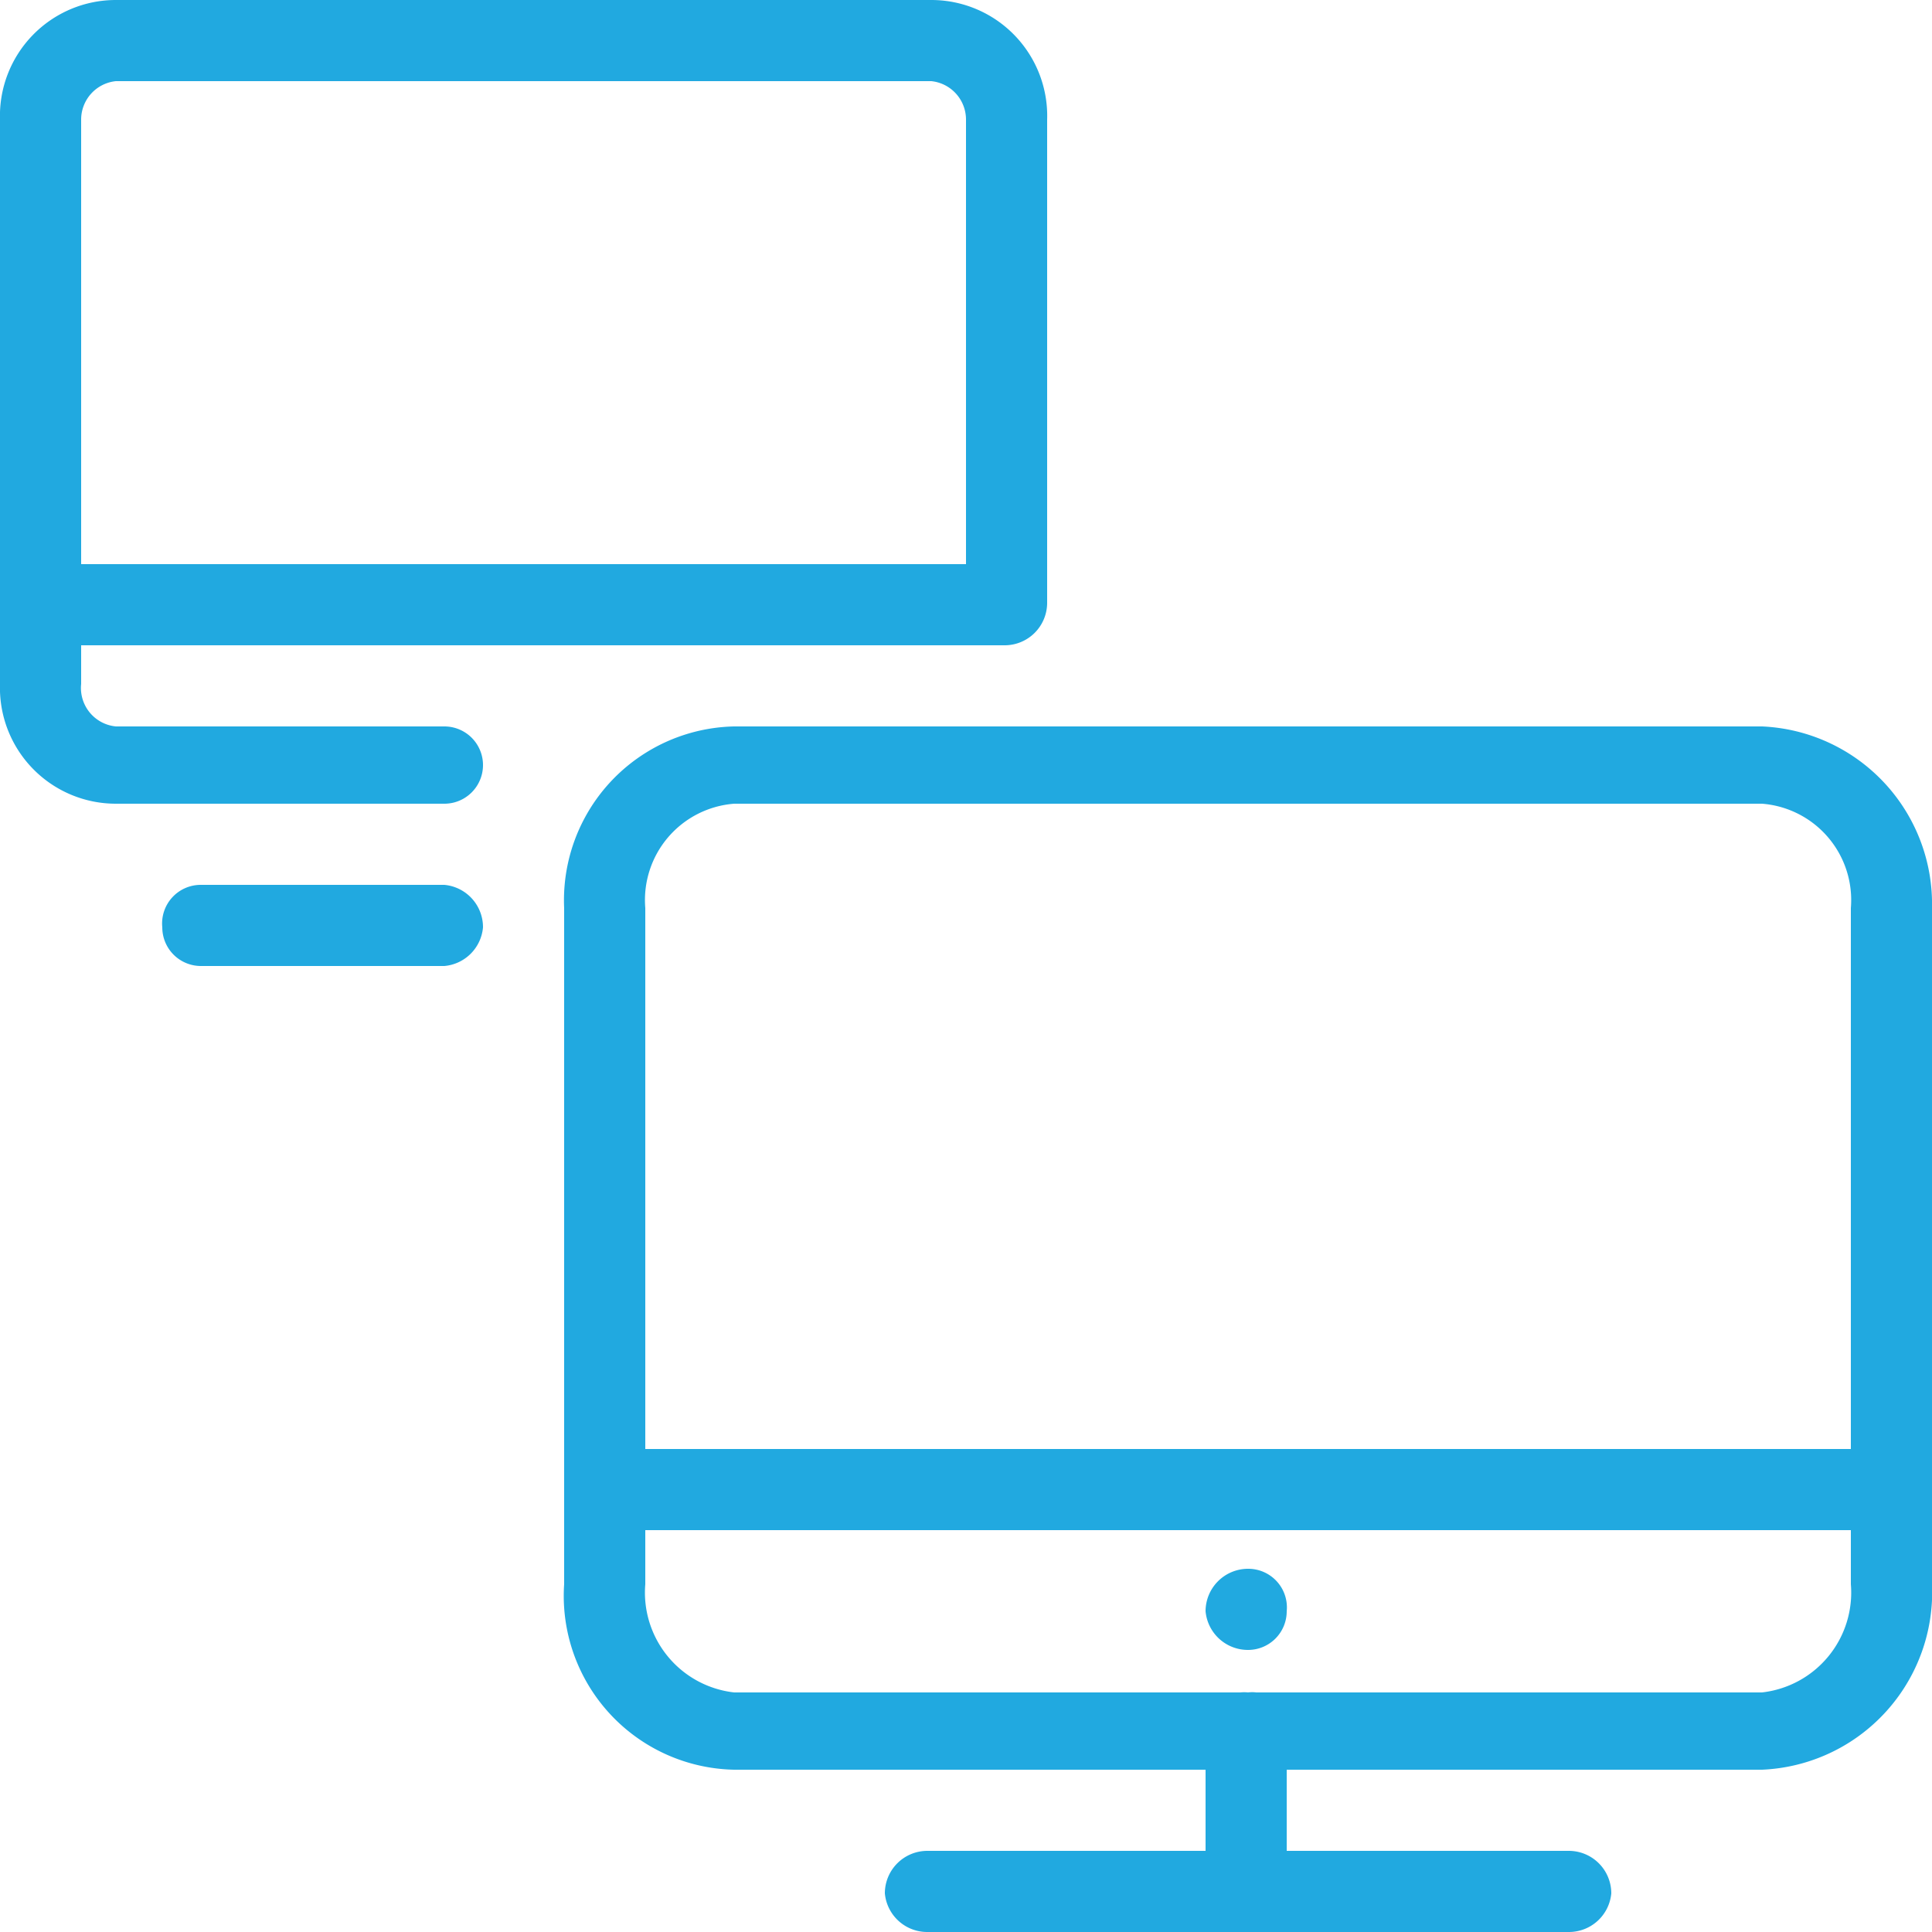
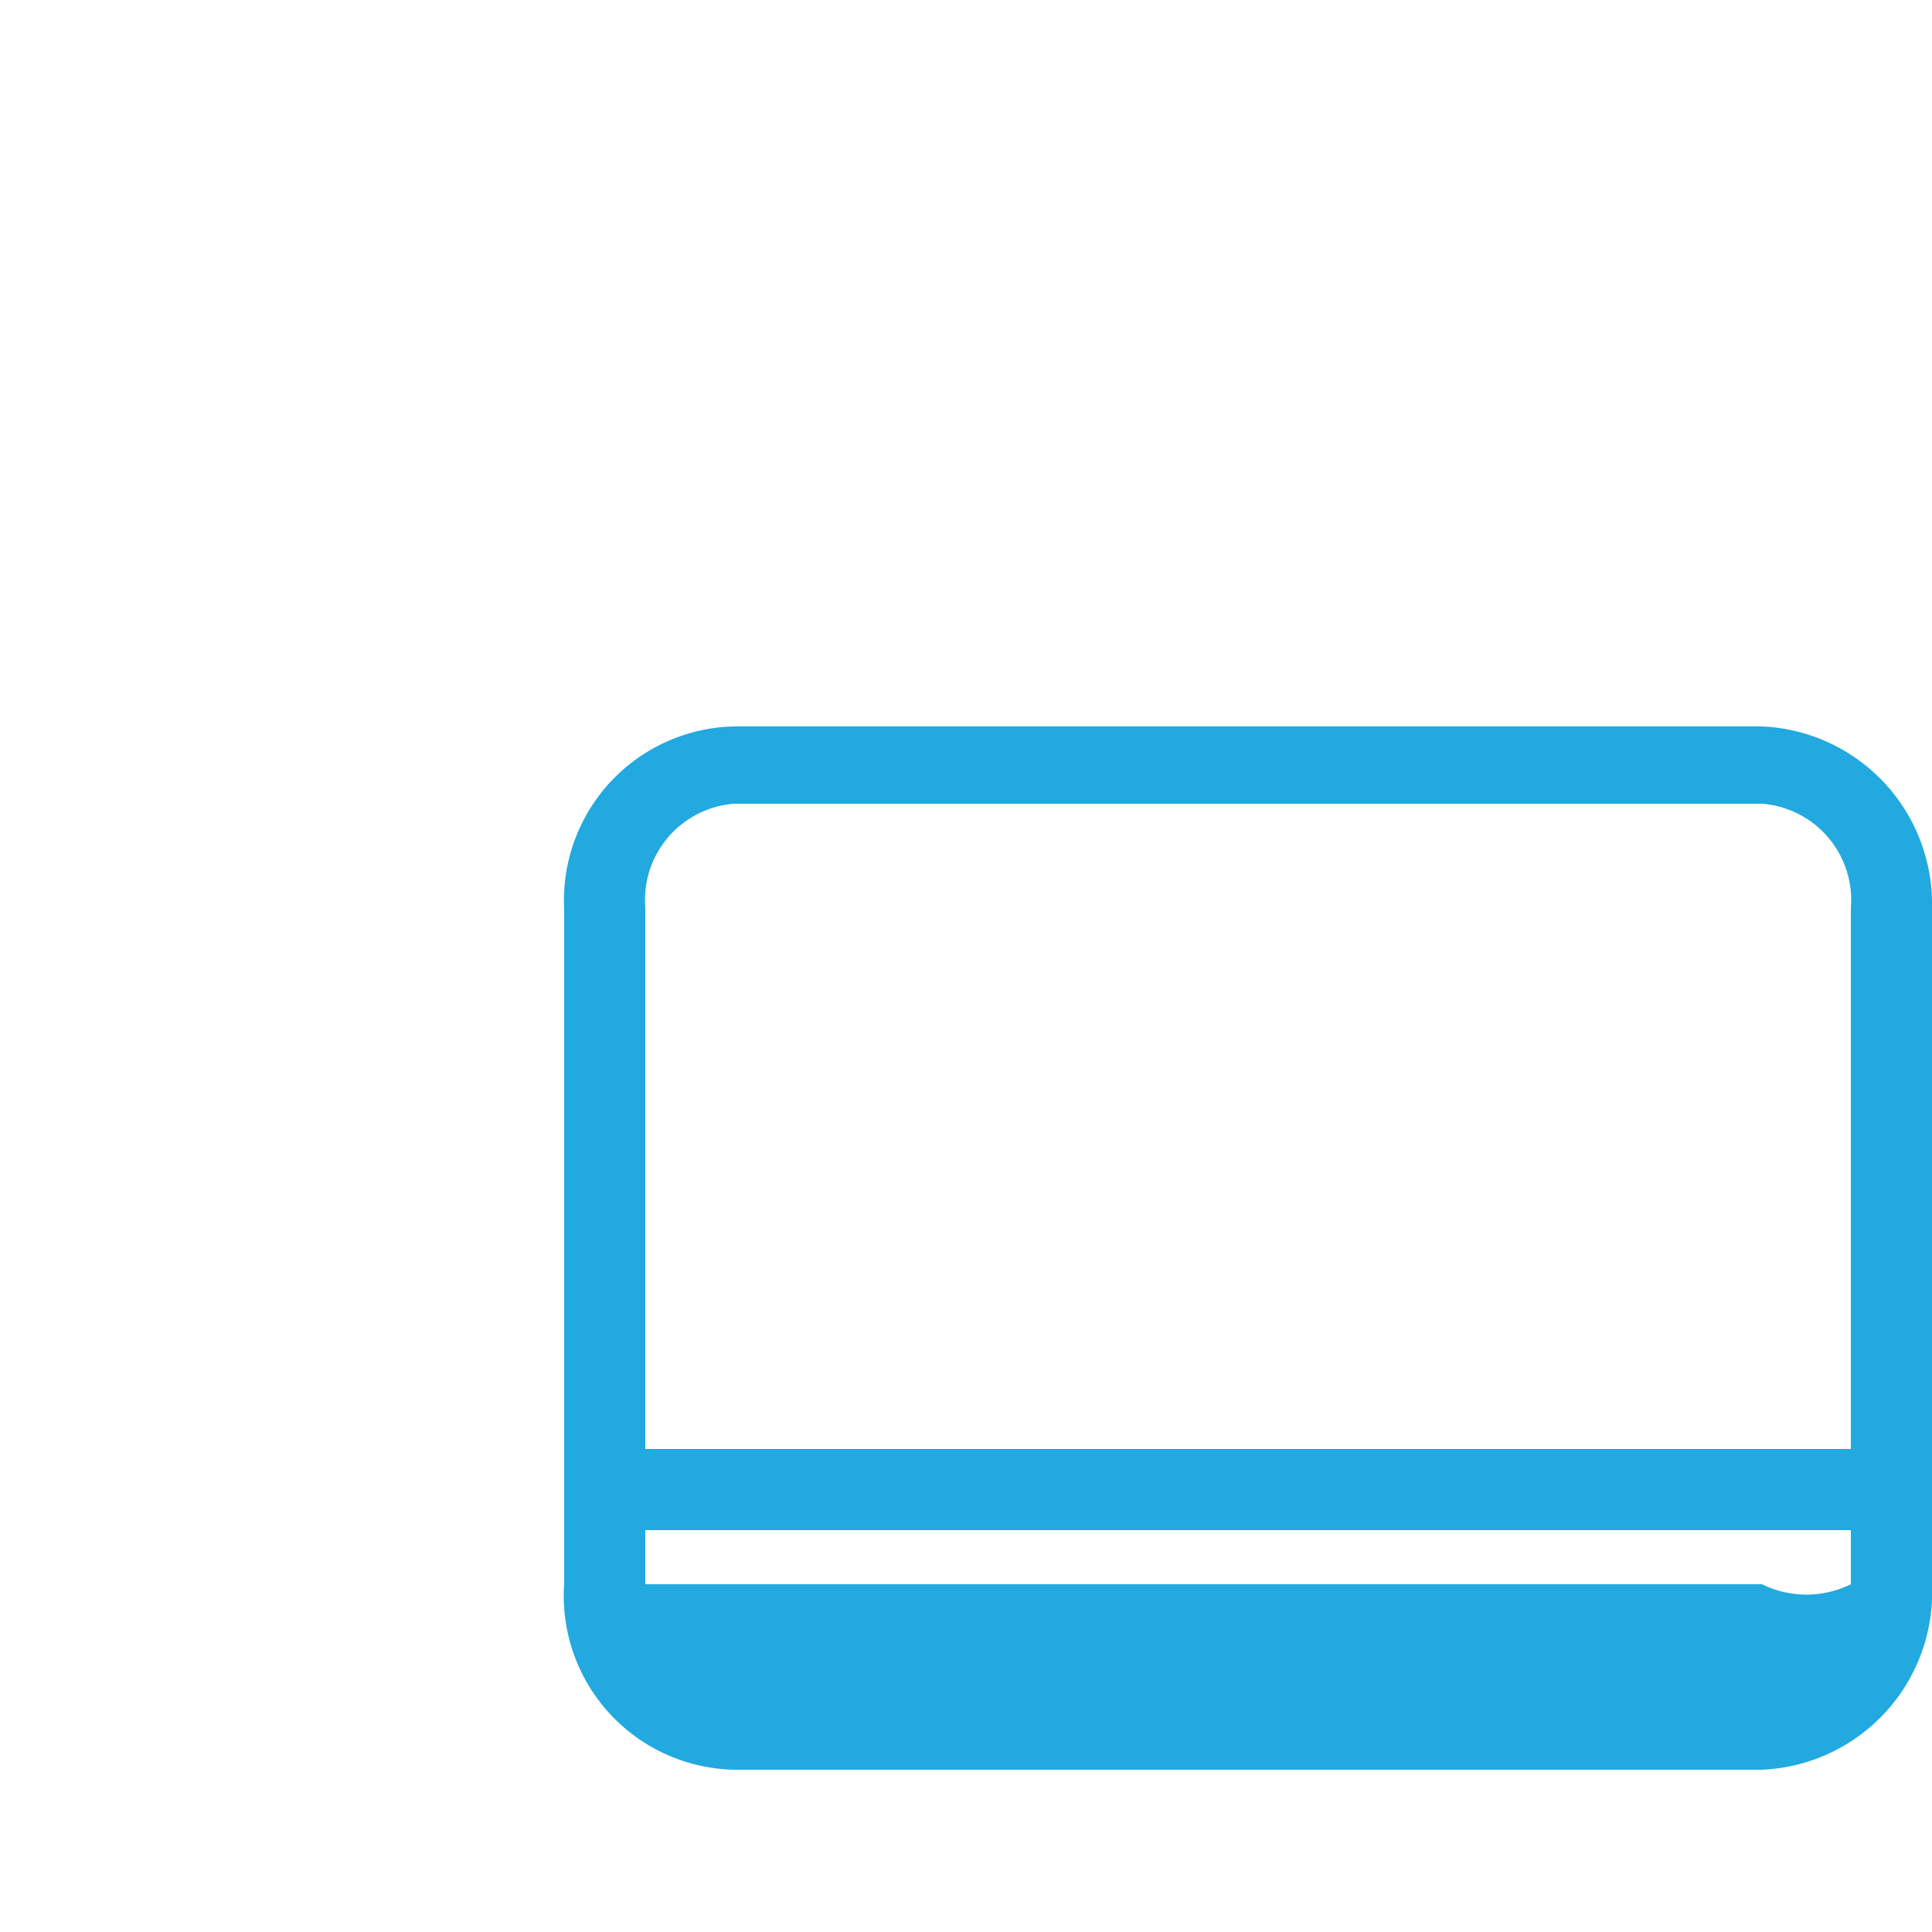
<svg xmlns="http://www.w3.org/2000/svg" viewBox="0 0 50 50">
  <title>comps-icon</title>
-   <path d="M40.6,50H24a1.1,1.1,0,0,1-1.1-1A1.1,1.1,0,0,1,24,47.9h7.2V44.8a1,1,0,0,1,1.1-1,.9.9,0,0,1,1,1v3.1h7.3A1.1,1.1,0,0,1,41.7,49,1.1,1.1,0,0,1,40.6,50ZM11.5,25H5.2a1,1,0,0,1-1-1,1,1,0,0,1,1-1.1h6.3a1.1,1.1,0,0,1,1,1.1A1.1,1.1,0,0,1,11.5,25Zm0-4.2H3a3,3,0,0,1-3-3.1V3.1A3,3,0,0,1,3,0H24.1a3,3,0,0,1,3,3.1V15.6A1.1,1.1,0,0,1,26,16.7H2.1v1A1,1,0,0,0,3,18.8h8.5a1,1,0,0,1,0,2ZM2.1,14.6H25V3.1a1,1,0,0,0-.9-1H3a1,1,0,0,0-.9,1Z" fill="#21a9e0" />
-   <path d="M45.6,45.8H19A4.5,4.5,0,0,1,14.6,41V23.5A4.5,4.5,0,0,1,19,18.8H45.6A4.6,4.6,0,0,1,50,23.5V41A4.6,4.6,0,0,1,45.6,45.8ZM16.7,39.6V41A2.6,2.6,0,0,0,19,43.8H45.6A2.6,2.6,0,0,0,47.9,41h0V39.6ZM19,20.8a2.5,2.5,0,0,0-2.3,2.7v14H47.9v-14a2.5,2.5,0,0,0-2.3-2.7Z" fill="#21a9e0" />
-   <path d="M32.3,40.6a1.1,1.1,0,0,0-1.1,1.1,1.1,1.1,0,0,0,1.1,1,1,1,0,0,0,1-1A1,1,0,0,0,32.3,40.6Z" fill="#21a9e0" />
+   <path d="M45.6,45.8H19A4.5,4.5,0,0,1,14.6,41V23.5A4.5,4.5,0,0,1,19,18.8H45.6A4.6,4.6,0,0,1,50,23.5V41A4.6,4.6,0,0,1,45.6,45.8ZM16.7,39.6V41H45.6A2.6,2.6,0,0,0,47.9,41h0V39.6ZM19,20.8a2.5,2.5,0,0,0-2.3,2.7v14H47.9v-14a2.5,2.5,0,0,0-2.3-2.7Z" fill="#21a9e0" />
</svg>